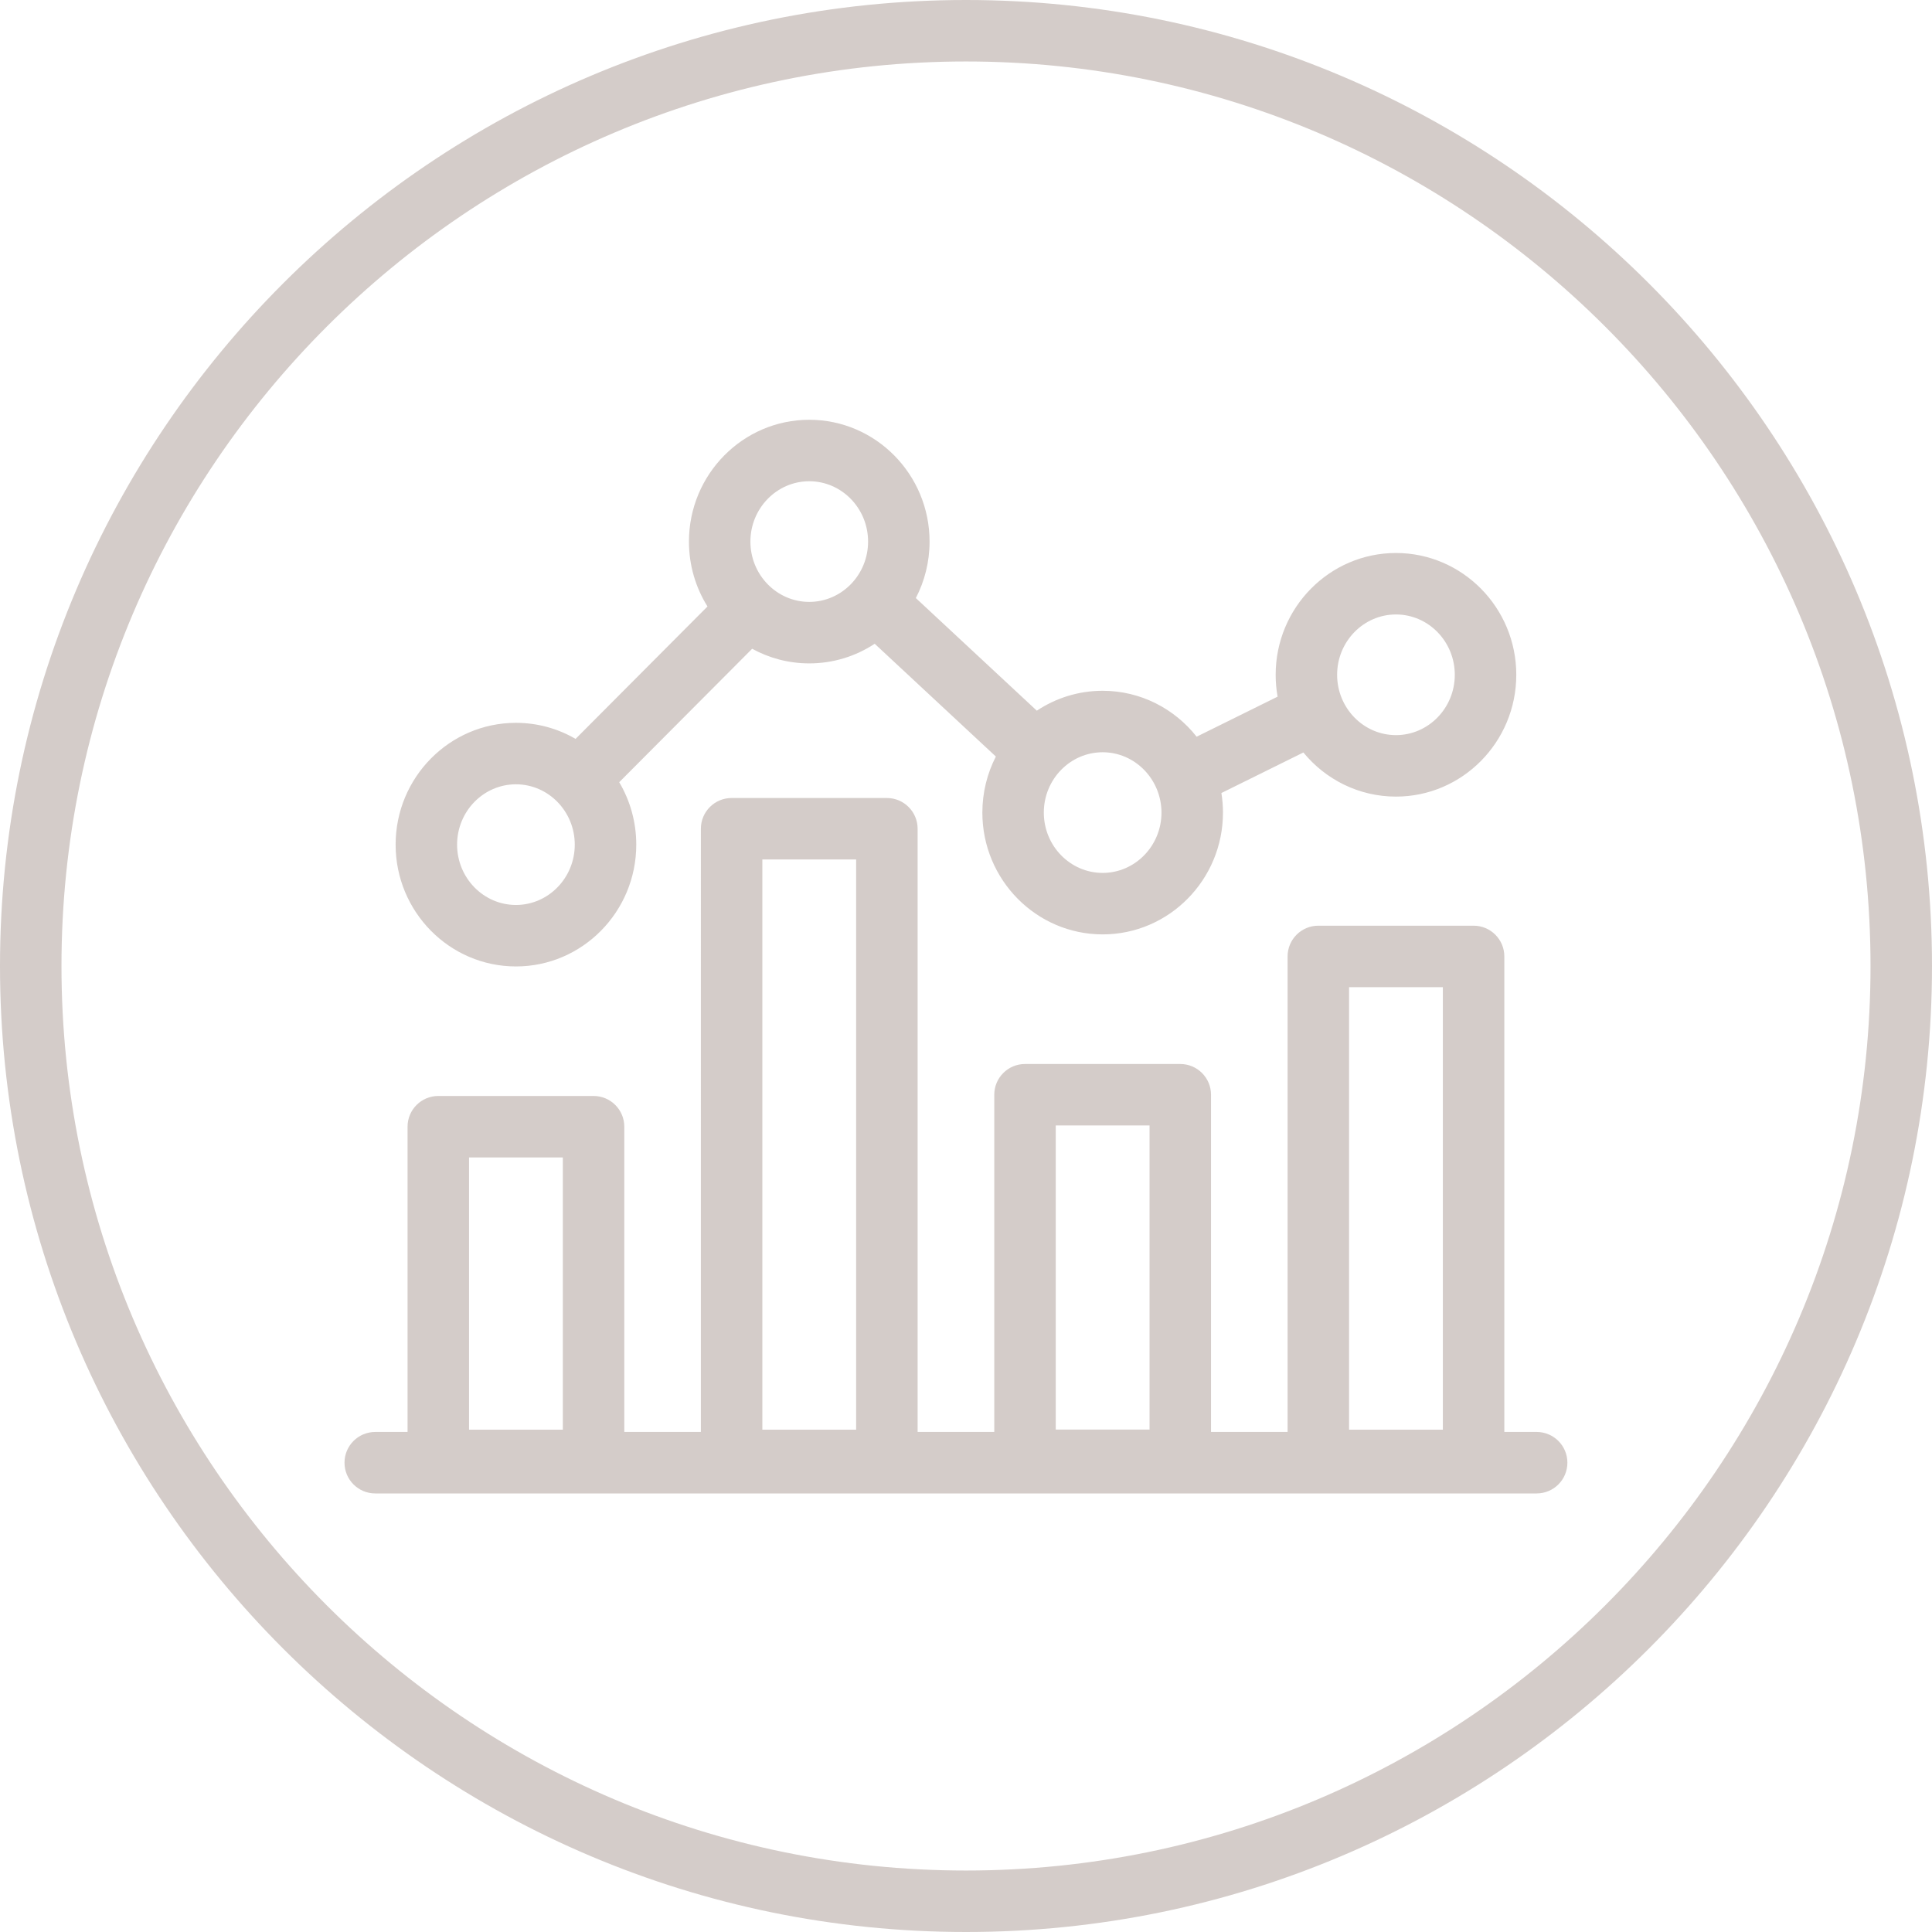
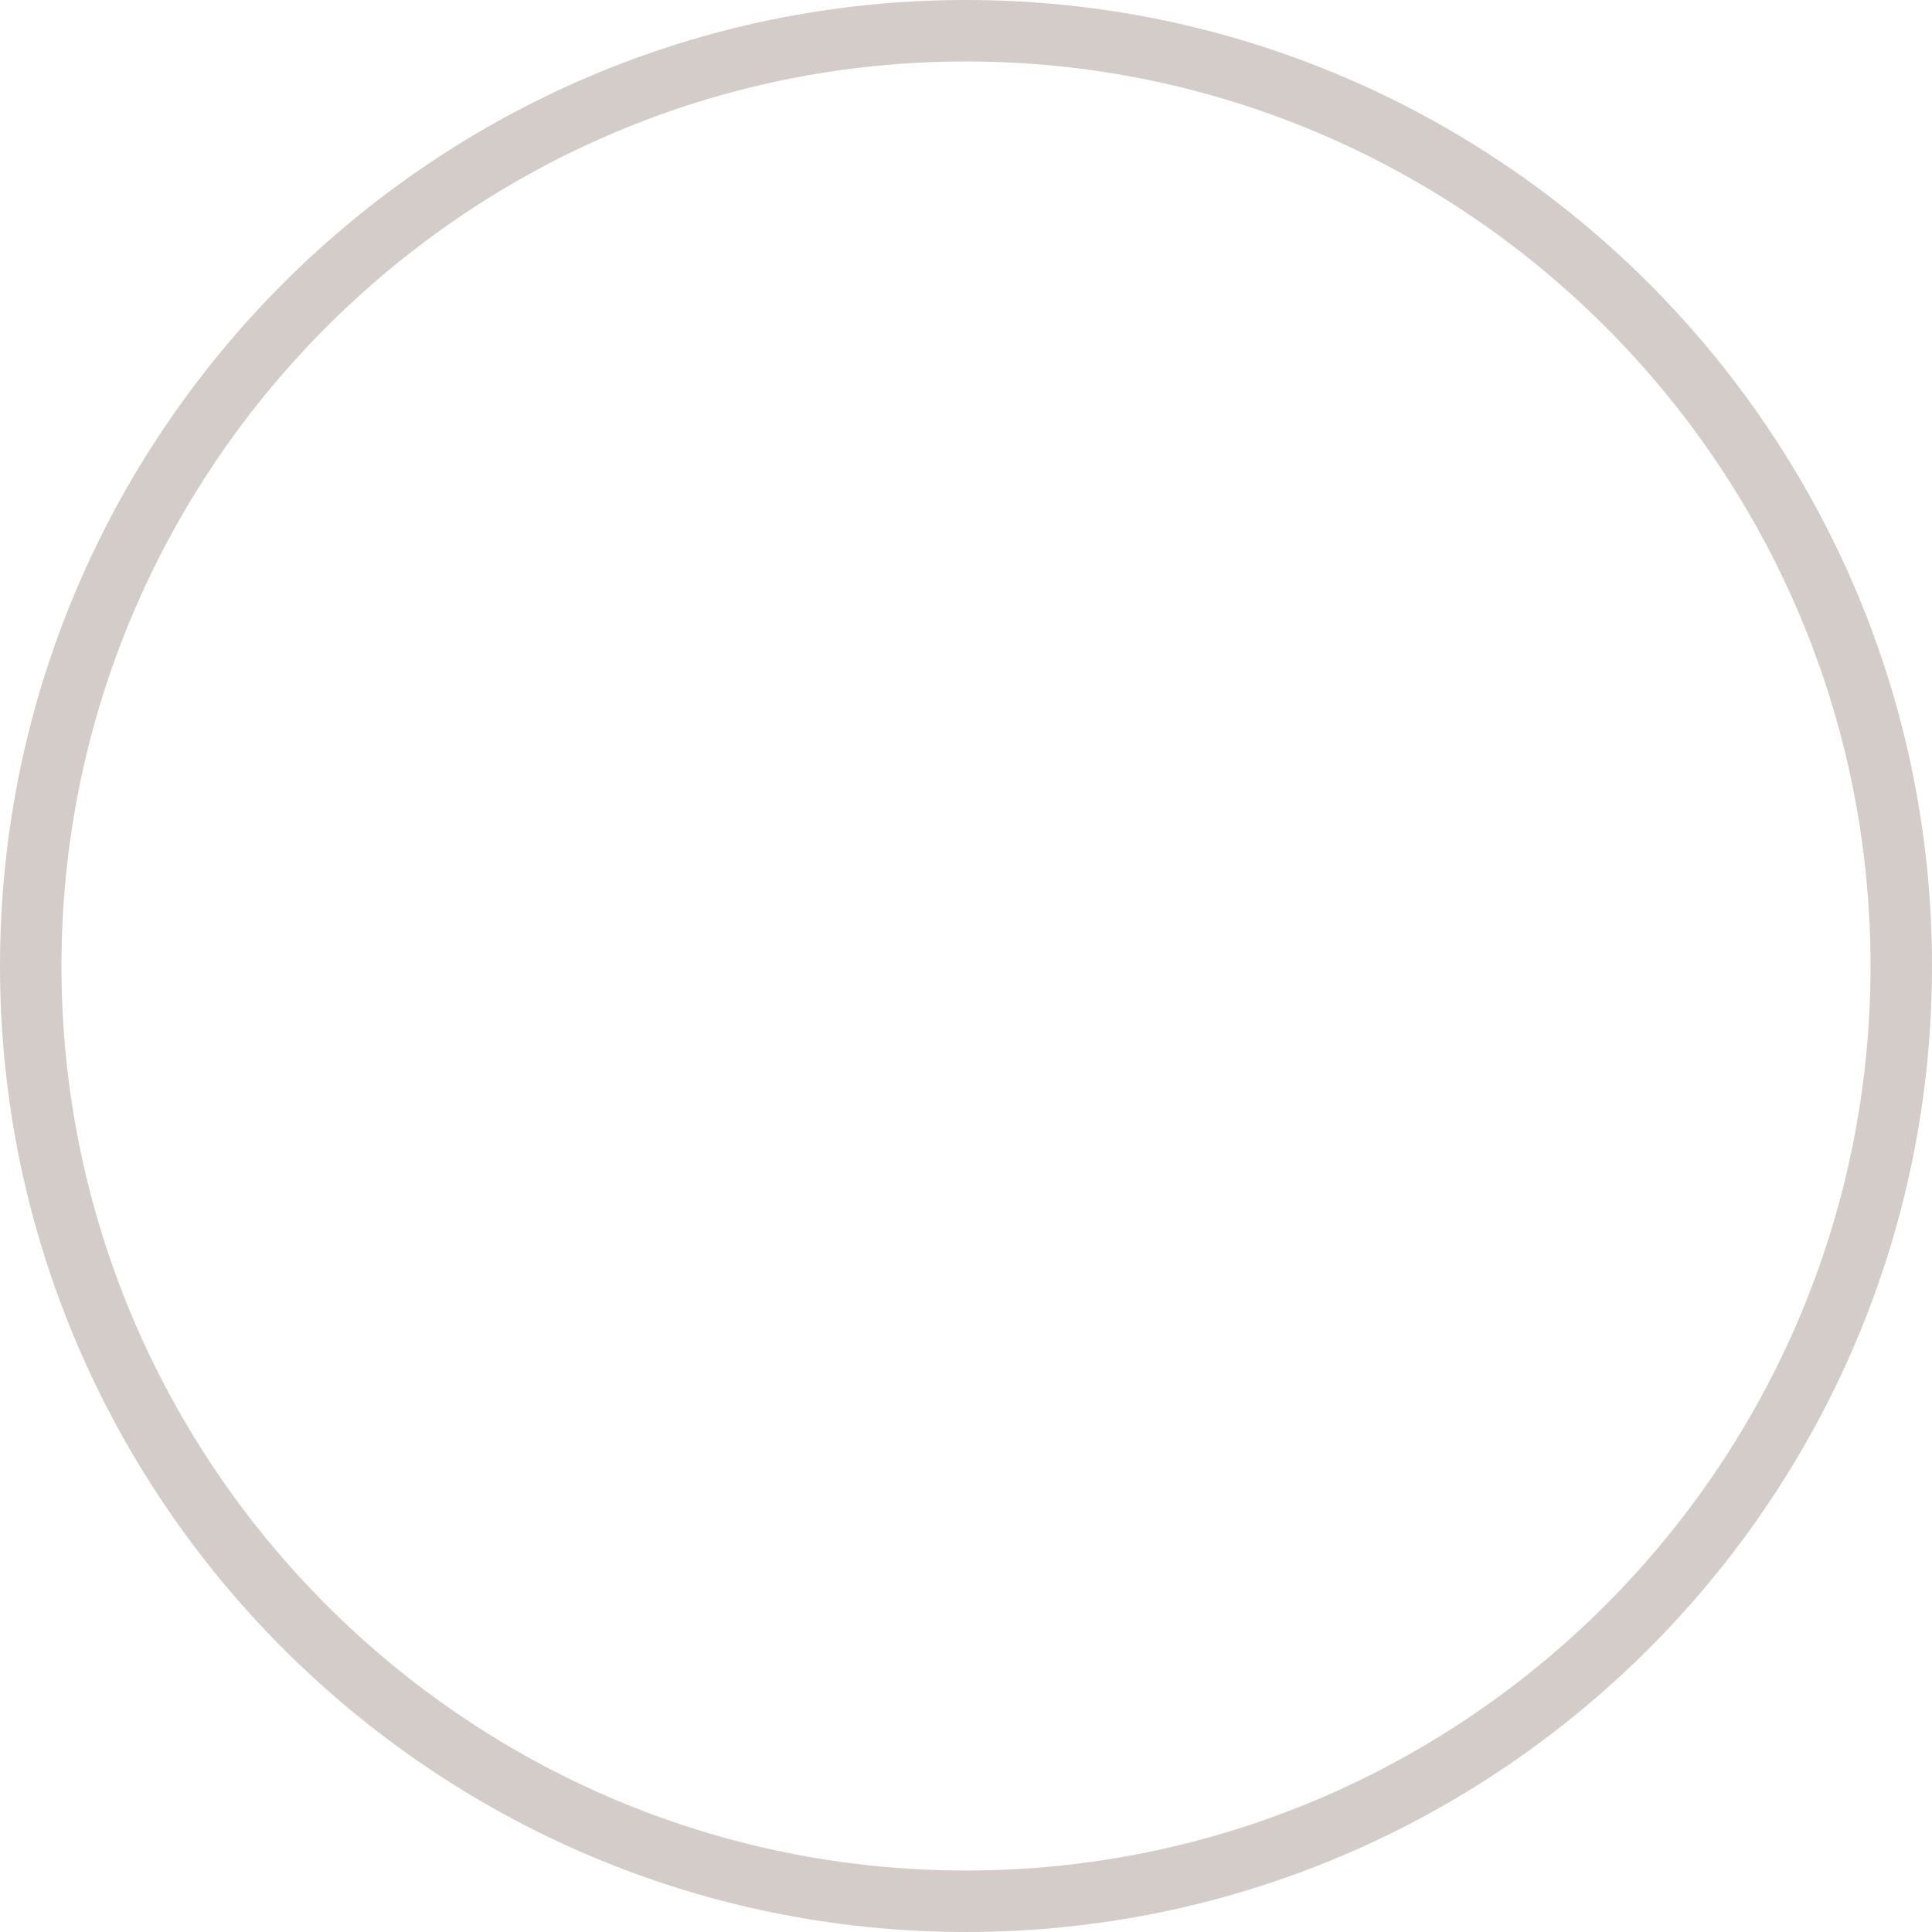
<svg xmlns="http://www.w3.org/2000/svg" id="a" viewBox="0 0 220 220">
  <path d="M110,220C49.346,220,0,170.654,0,110S49.346,0,110,0s110,49.346,110,110-49.346,110-110,110Zm0-213C53.206,7,7,53.206,7,110s46.206,103,103,103,103-46.206,103-103S166.794,7,110,7Z" style="fill:#d4ccc9;" />
-   <path d="M174.98,170.06H42.73c-1.933,0-3.5-1.567-3.5-3.5s1.567-3.5,3.5-3.5h3.68v-34.76c0-1.933,1.567-3.5,3.5-3.5h17.68c1.933,0,3.5,1.567,3.5,3.5v34.76h8.72V94.37c0-1.933,1.567-3.5,3.5-3.5h17.68c1.933,0,3.5,1.567,3.5,3.5v68.689h8.729v-38.399c0-1.933,1.567-3.5,3.5-3.5h17.681c1.933,0,3.5,1.567,3.5,3.5v38.399h8.72v-54.149c0-1.933,1.567-3.5,3.5-3.5h17.68c1.933,0,3.5,1.567,3.5,3.5v54.149h3.681c1.933,0,3.5,1.567,3.5,3.5s-1.567,3.5-3.5,3.5Zm-21.36-7.26h10.68v-50.39h-10.68v50.39Zm-66.81,0h10.68V97.87h-10.68v64.93Zm-33.4,0h10.68v-31h-10.68v31Zm66.81-.01h10.681v-34.63h-10.681v34.63Zm-61.47-52.74c-7.554,0-13.7-6.222-13.7-13.87s6.146-13.87,13.7-13.87c2.47,0,4.789,.665,6.792,1.828l15.02-15.077c-1.337-2.141-2.111-4.676-2.111-7.391,0-7.648,6.146-13.87,13.7-13.87s13.7,6.222,13.7,13.87c0,2.32-.565,4.509-1.564,6.432l13.777,12.824c2.155-1.432,4.731-2.266,7.497-2.266,4.323,0,8.188,2.044,10.701,5.229l9.22-4.56c-.145-.808-.221-1.64-.221-2.489,0-7.648,6.146-13.87,13.7-13.87s13.7,6.222,13.7,13.87-6.146,13.87-13.7,13.87c-4.236,0-8.029-1.957-10.544-5.024l-9.335,4.617c.116,.723,.178,1.465,.179,2.221,0,7.654-6.146,13.876-13.7,13.876s-13.699-6.222-13.699-13.87c0-2.299,.556-4.47,1.538-6.381l-13.797-12.844c-2.146,1.414-4.706,2.235-7.451,2.235-2.352,0-4.568-.604-6.504-1.665l-15.137,15.195c1.232,2.081,1.941,4.513,1.941,7.11,0,7.648-6.146,13.87-13.7,13.87Zm0-20.74c-3.694,0-6.7,3.082-6.7,6.87s3.006,6.87,6.7,6.87,6.7-3.082,6.7-6.87-3.006-6.87-6.7-6.87Zm66.81-3.65c-3.694,0-6.699,3.082-6.699,6.87s3.005,6.87,6.699,6.87,6.7-3.082,6.7-6.87c-.007-3.785-3.012-6.87-6.7-6.87Zm33.4-15.69c-3.694,0-6.7,3.082-6.7,6.87s3.006,6.87,6.7,6.87,6.7-3.082,6.7-6.87-3.006-6.87-6.7-6.87Zm-66.81-15.17c-3.694,0-6.7,3.082-6.7,6.87s3.005,6.87,6.7,6.87,6.7-3.082,6.7-6.87-3.006-6.87-6.7-6.87Z" style="fill:#d4ccc9;" />
</svg>